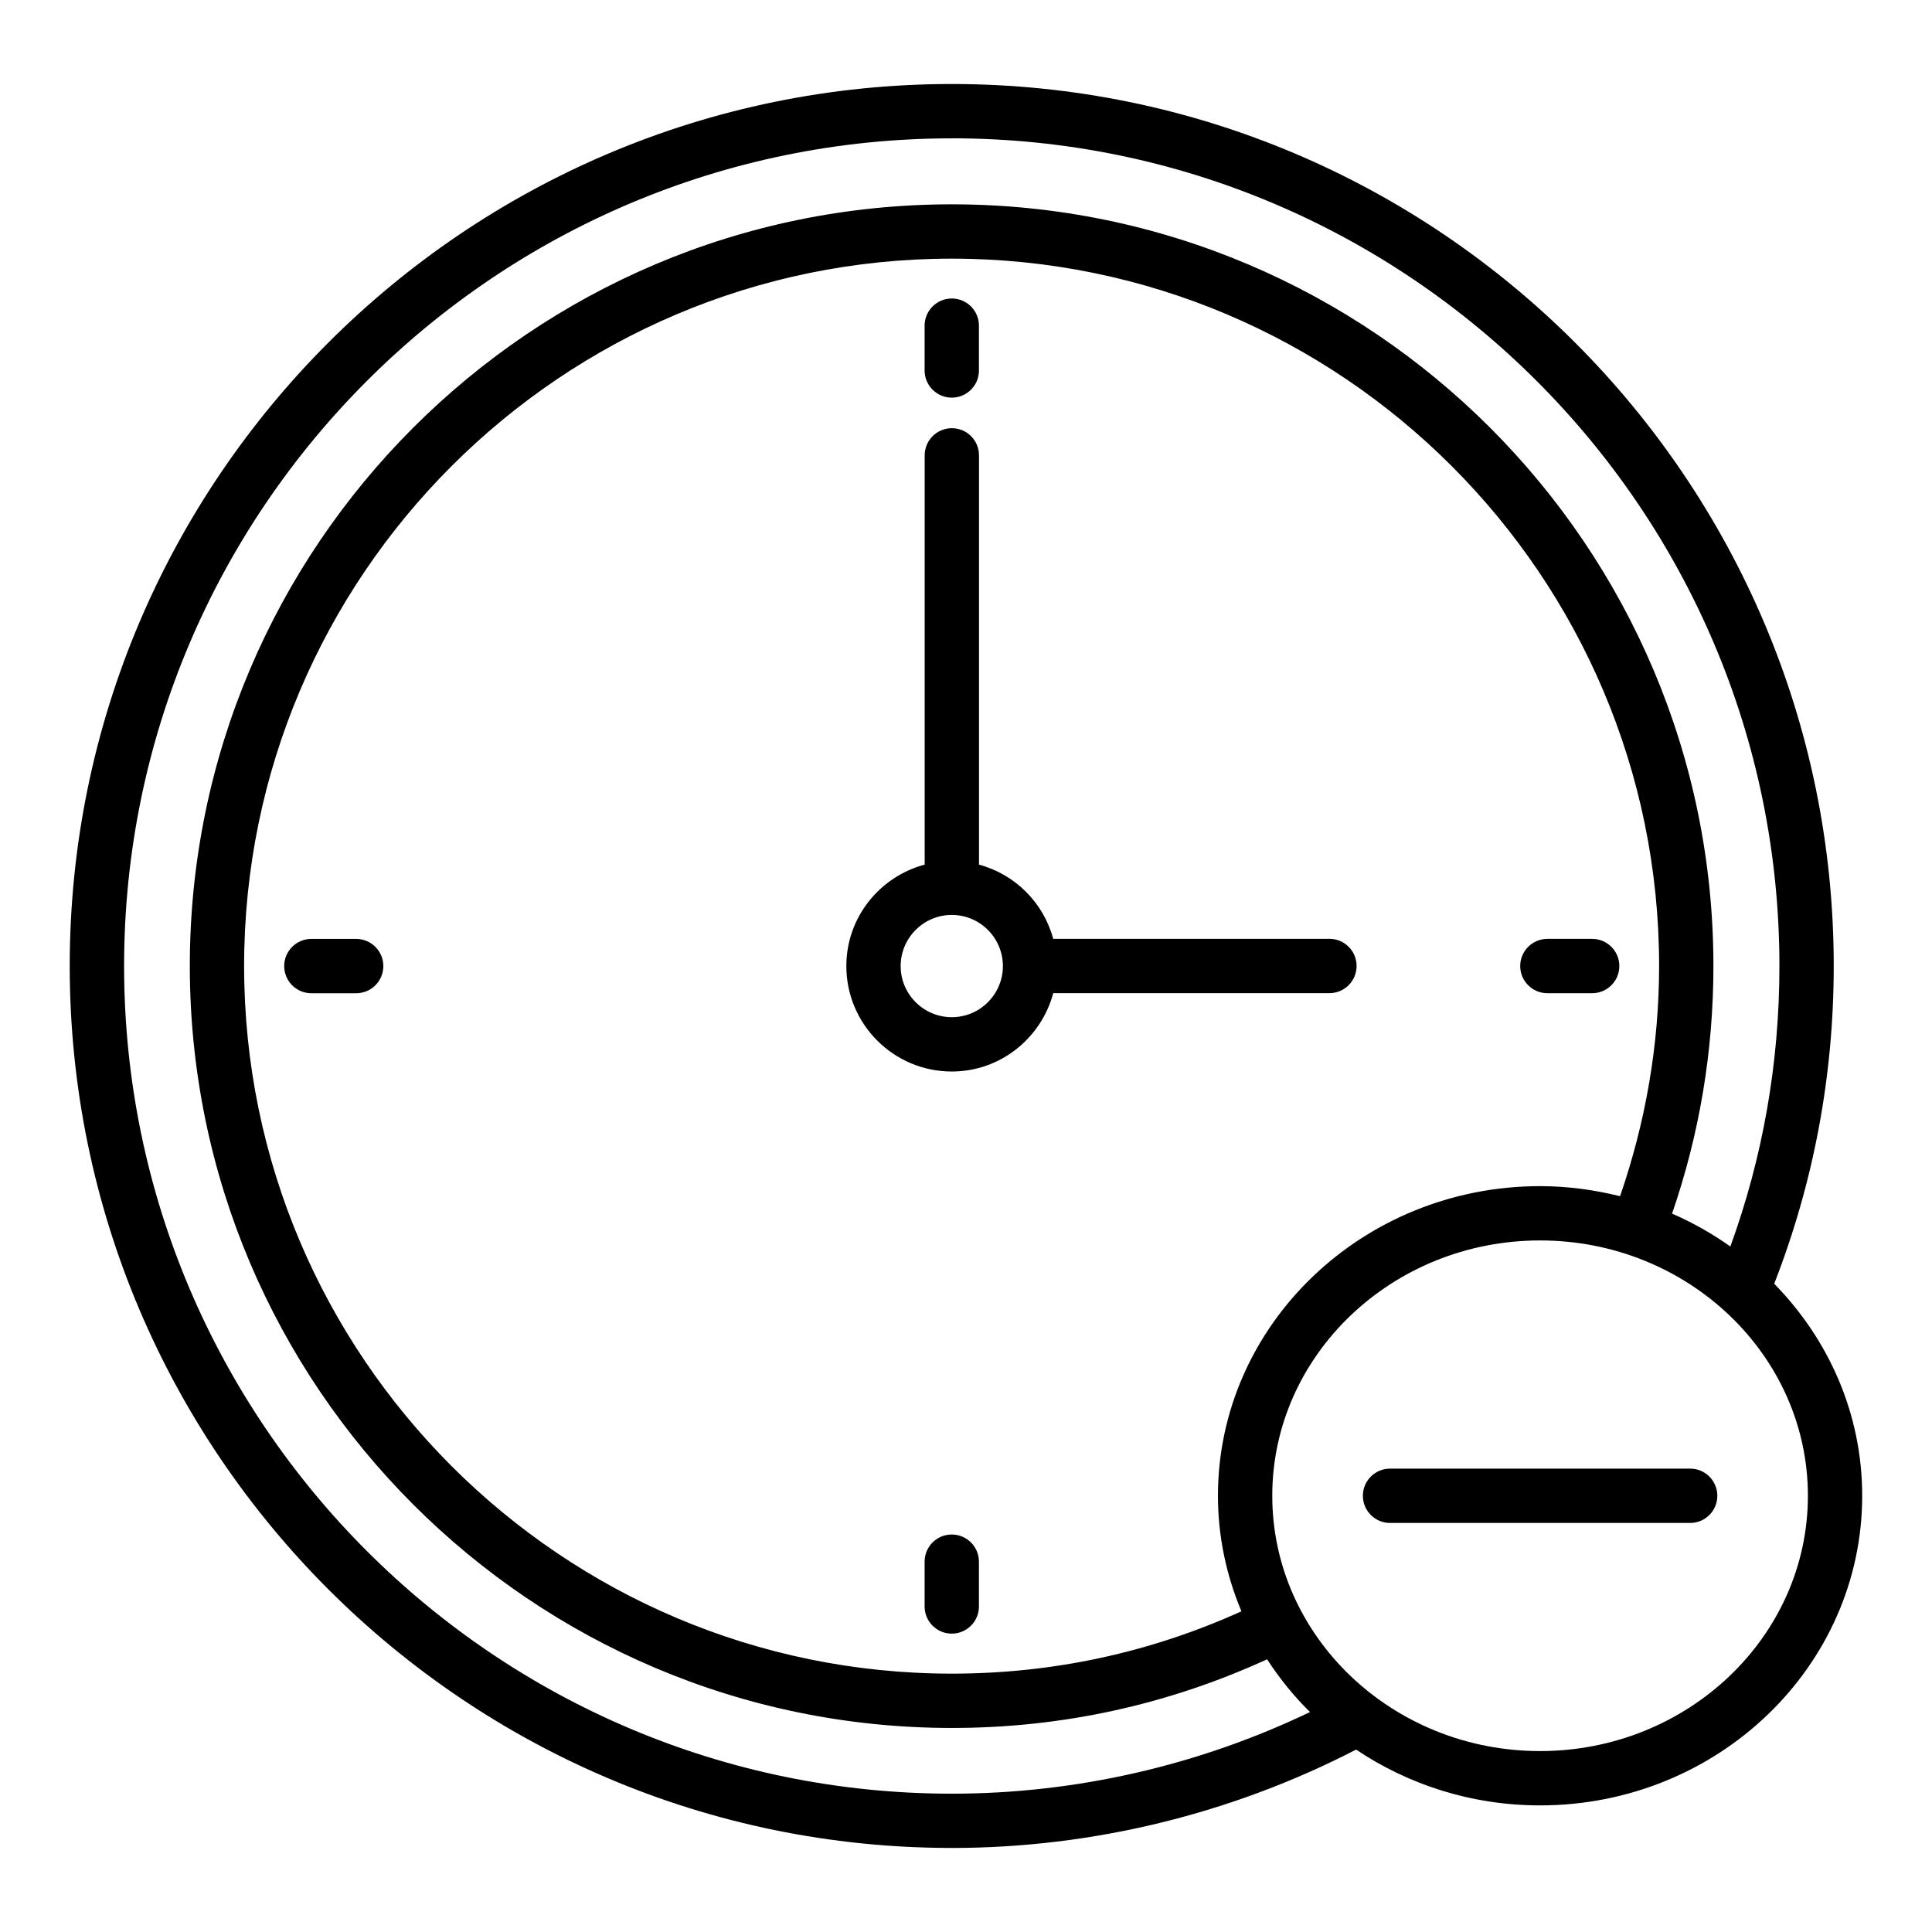
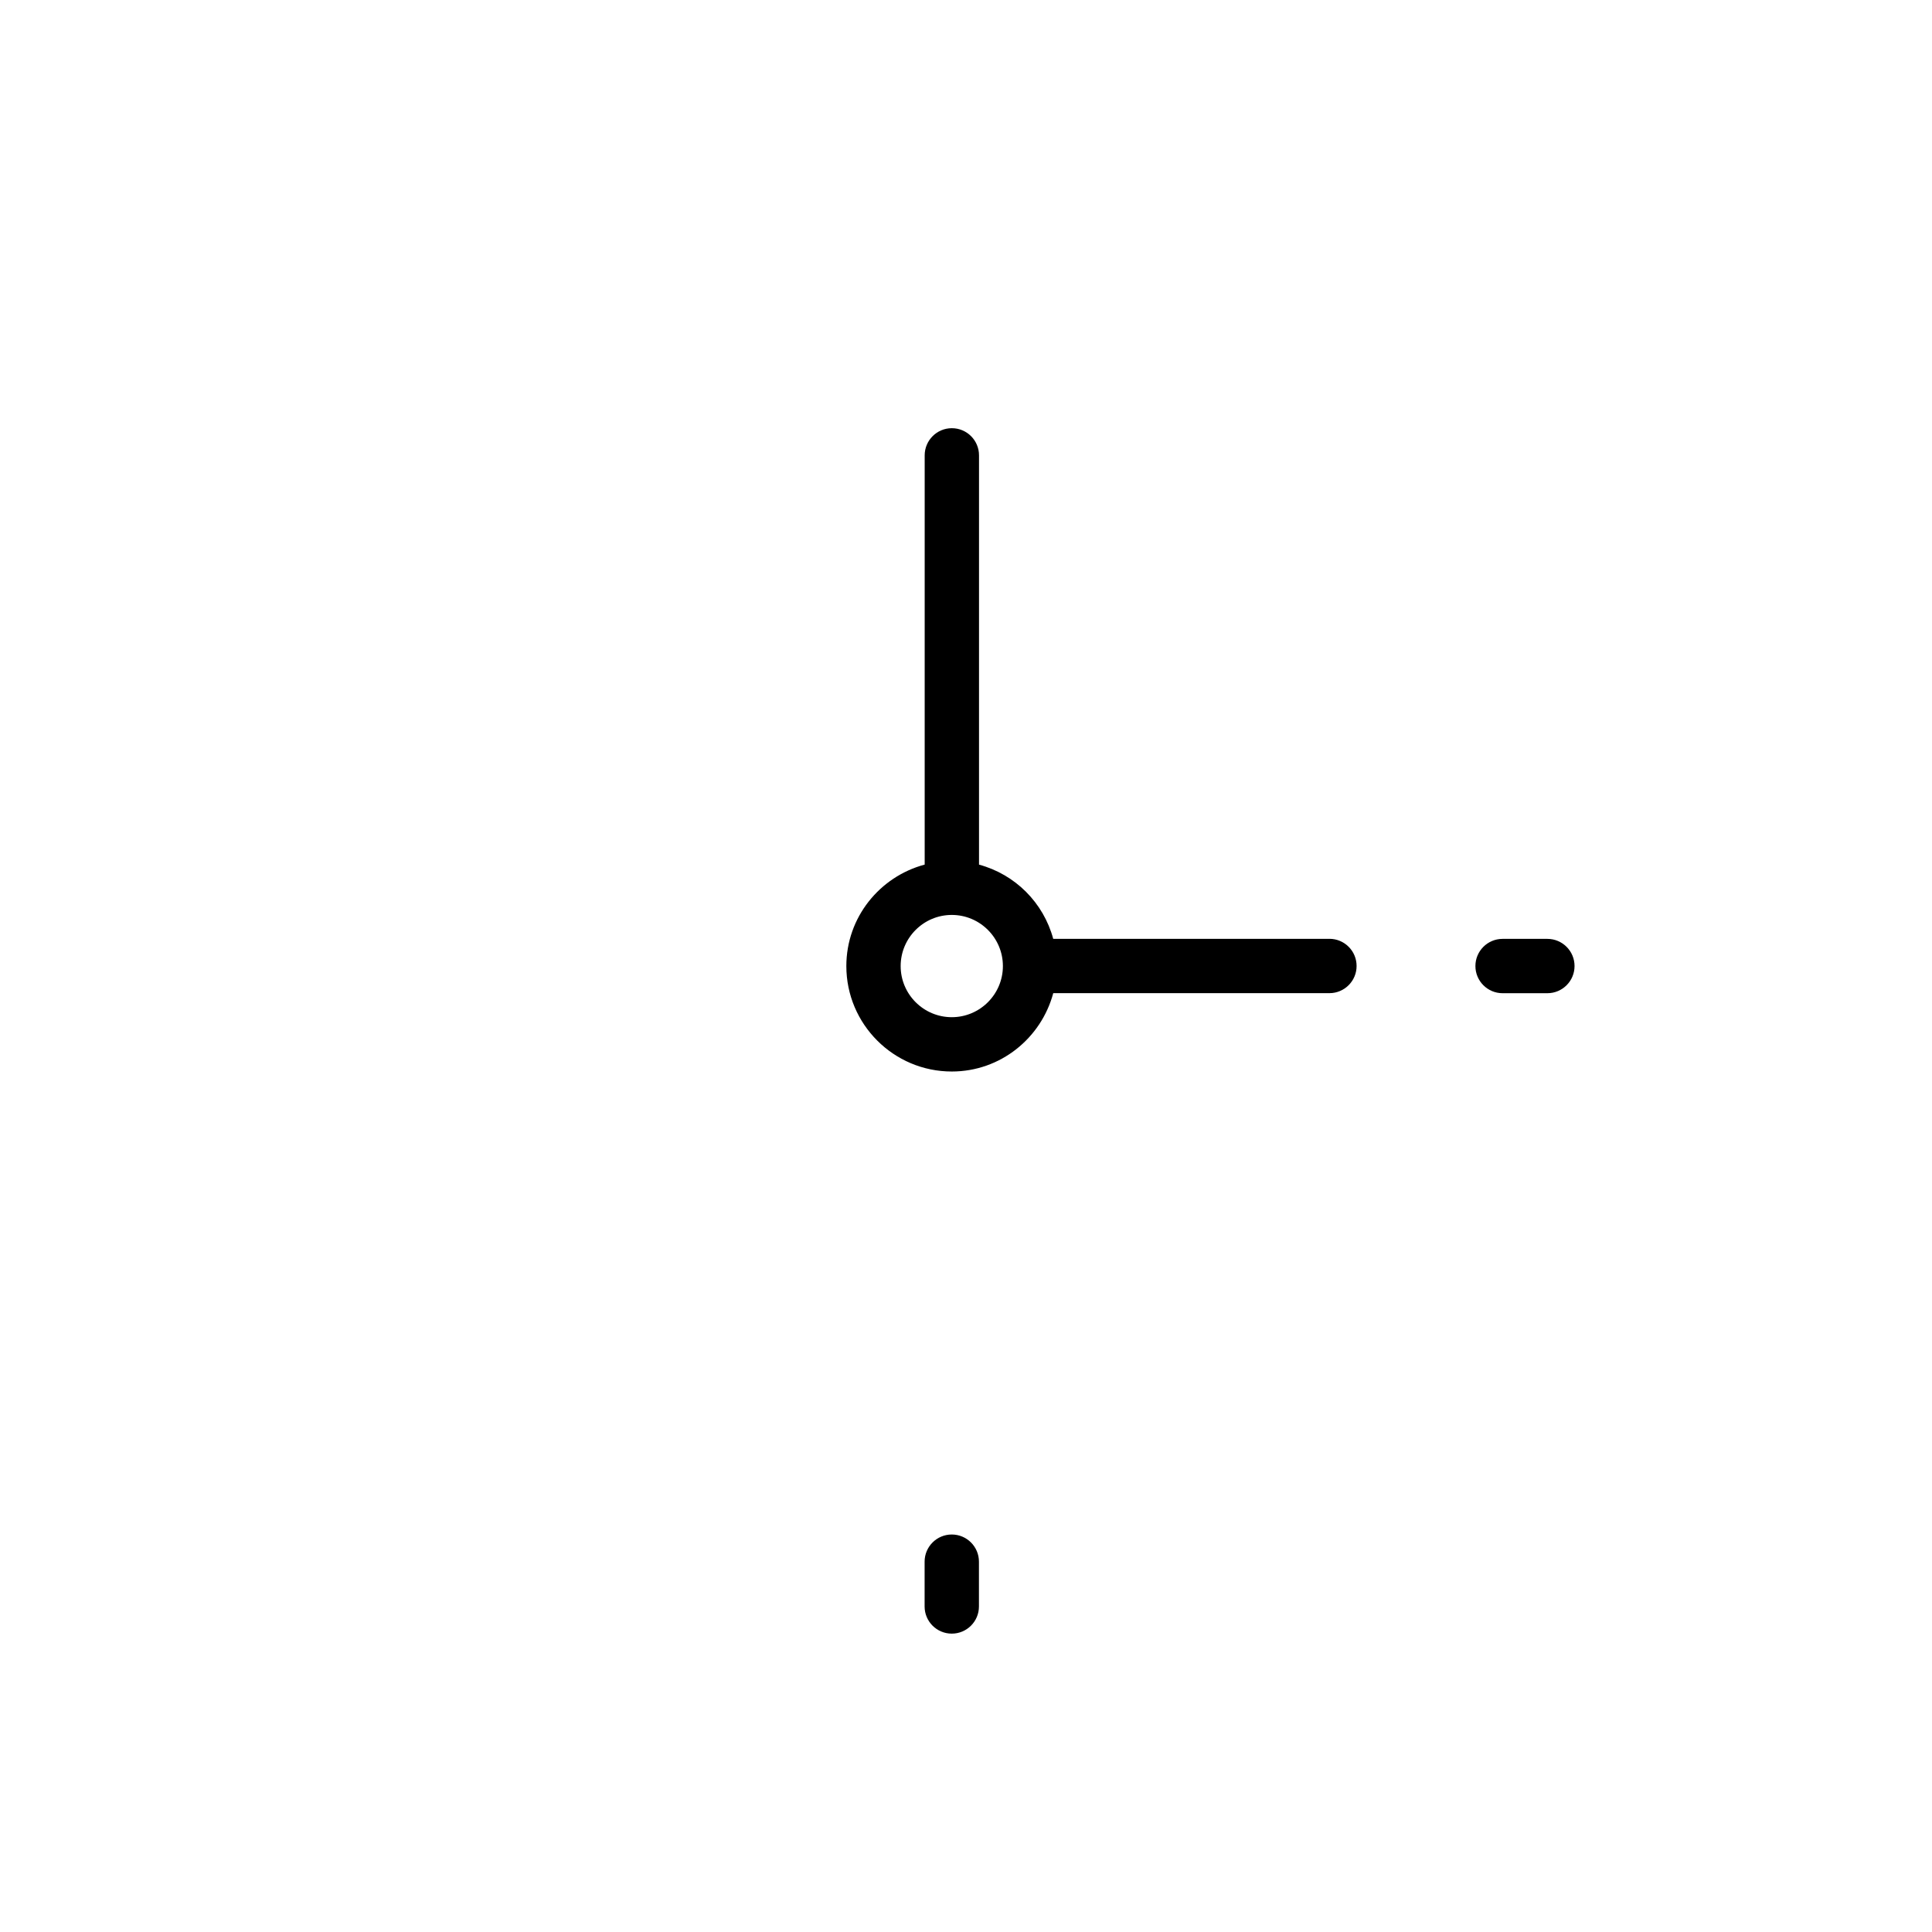
<svg xmlns="http://www.w3.org/2000/svg" fill="#000000" width="800px" height="800px" version="1.1" viewBox="144 144 512 512">
  <g>
-     <path d="m396.22 633.73c37.305 0 74.23-9.059 107.16-26.07 13.836 9.293 30.629 14.789 48.75 14.789 47.078 0 85.371-36.809 85.371-82.055 0-21.746-8.906-41.488-23.32-56.188 10.426-26.742 15.777-55.035 15.777-84.211 0-128.88-104.86-233.73-233.74-233.73-128.89-0.004-233.74 104.85-233.74 233.73 0 128.88 104.85 233.73 233.73 233.73zm155.92-25.676c-39.137 0-70.977-30.352-70.977-67.66 0-37.312 31.84-67.664 70.977-67.664 39.133 0 70.973 30.352 70.973 67.664 0 37.309-31.84 67.66-70.973 67.66zm21.195-147.05c-6.793-1.676-13.867-2.664-21.195-2.664-47.074 0-85.371 36.812-85.371 82.059 0 10.824 2.246 21.141 6.223 30.613-24.113 10.918-49.891 16.52-76.77 16.52-103.4-0.004-187.53-84.129-187.53-187.53 0-103.36 84.125-187.46 187.53-187.46 103.36 0 187.46 84.094 187.46 187.46-0.004 20.988-3.602 41.445-10.348 61.004zm-177.11-280.35c120.95 0 219.34 98.398 219.34 219.34 0 25.691-4.387 50.648-13 74.34-4.801-3.394-9.957-6.332-15.449-8.711 7.25-21.035 10.957-43.07 10.957-65.625 0-111.3-90.551-201.85-201.85-201.85-111.34 0-201.92 90.547-201.92 201.85 0 111.34 90.586 201.93 201.93 201.93 29.262 0 57.32-6.172 83.555-18.195 3.281 5.043 7.066 9.746 11.375 13.977-29.449 14.137-62.031 21.637-94.926 21.637-120.95-0.004-219.35-98.402-219.35-219.34 0-120.95 98.398-219.34 219.34-219.34z" />
-     <path d="m396.23 249.38c3.977 0 7.199-3.223 7.199-7.199v-11.875c0-3.977-3.223-7.199-7.199-7.199-3.977 0-7.199 3.223-7.199 7.199v11.875c0.004 3.977 3.227 7.199 7.199 7.199z" />
    <path d="m396.23 550.66c-3.977 0-7.199 3.223-7.199 7.199v11.871c0 3.977 3.223 7.199 7.199 7.199 3.977 0 7.199-3.223 7.199-7.199v-11.871c0-3.977-3.223-7.199-7.199-7.199z" />
-     <path d="m554.07 407.21h11.871c3.977 0 7.199-3.223 7.199-7.199s-3.223-7.199-7.199-7.199h-11.871c-3.977 0-7.199 3.223-7.199 7.199s3.223 7.199 7.199 7.199z" />
-     <path d="m238.39 392.82h-11.875c-3.977 0-7.199 3.223-7.199 7.199 0 3.977 3.223 7.199 7.199 7.199h11.875c3.977 0 7.199-3.223 7.199-7.199-0.004-3.977-3.227-7.199-7.199-7.199z" />
+     <path d="m554.07 407.21c3.977 0 7.199-3.223 7.199-7.199s-3.223-7.199-7.199-7.199h-11.871c-3.977 0-7.199 3.223-7.199 7.199s3.223 7.199 7.199 7.199z" />
    <path d="m496.32 392.8h-73.207c-2.582-9.582-10.082-17.082-19.664-19.664v-108.46c0-3.977-3.223-7.199-7.199-7.199-3.977 0-7.199 3.223-7.199 7.199v108.45c-11.918 3.191-20.762 13.98-20.762 26.895 0 15.406 12.535 27.941 27.941 27.941 12.91 0 23.699-8.848 26.891-20.766h73.191c3.977 0 7.199-3.223 7.199-7.199 0.004-3.977-3.219-7.199-7.191-7.199zm-100.09 20.766c-7.473 0-13.547-6.078-13.547-13.547 0-7.473 6.078-13.551 13.547-13.551 7.473 0 13.547 6.078 13.547 13.551s-6.074 13.547-13.547 13.547z" />
-     <path d="m591.91 533.2h-79.535c-3.977 0-7.199 3.223-7.199 7.199 0 3.977 3.223 7.199 7.199 7.199h79.535c3.977 0 7.199-3.223 7.199-7.199 0-3.977-3.223-7.199-7.199-7.199z" />
  </g>
</svg>